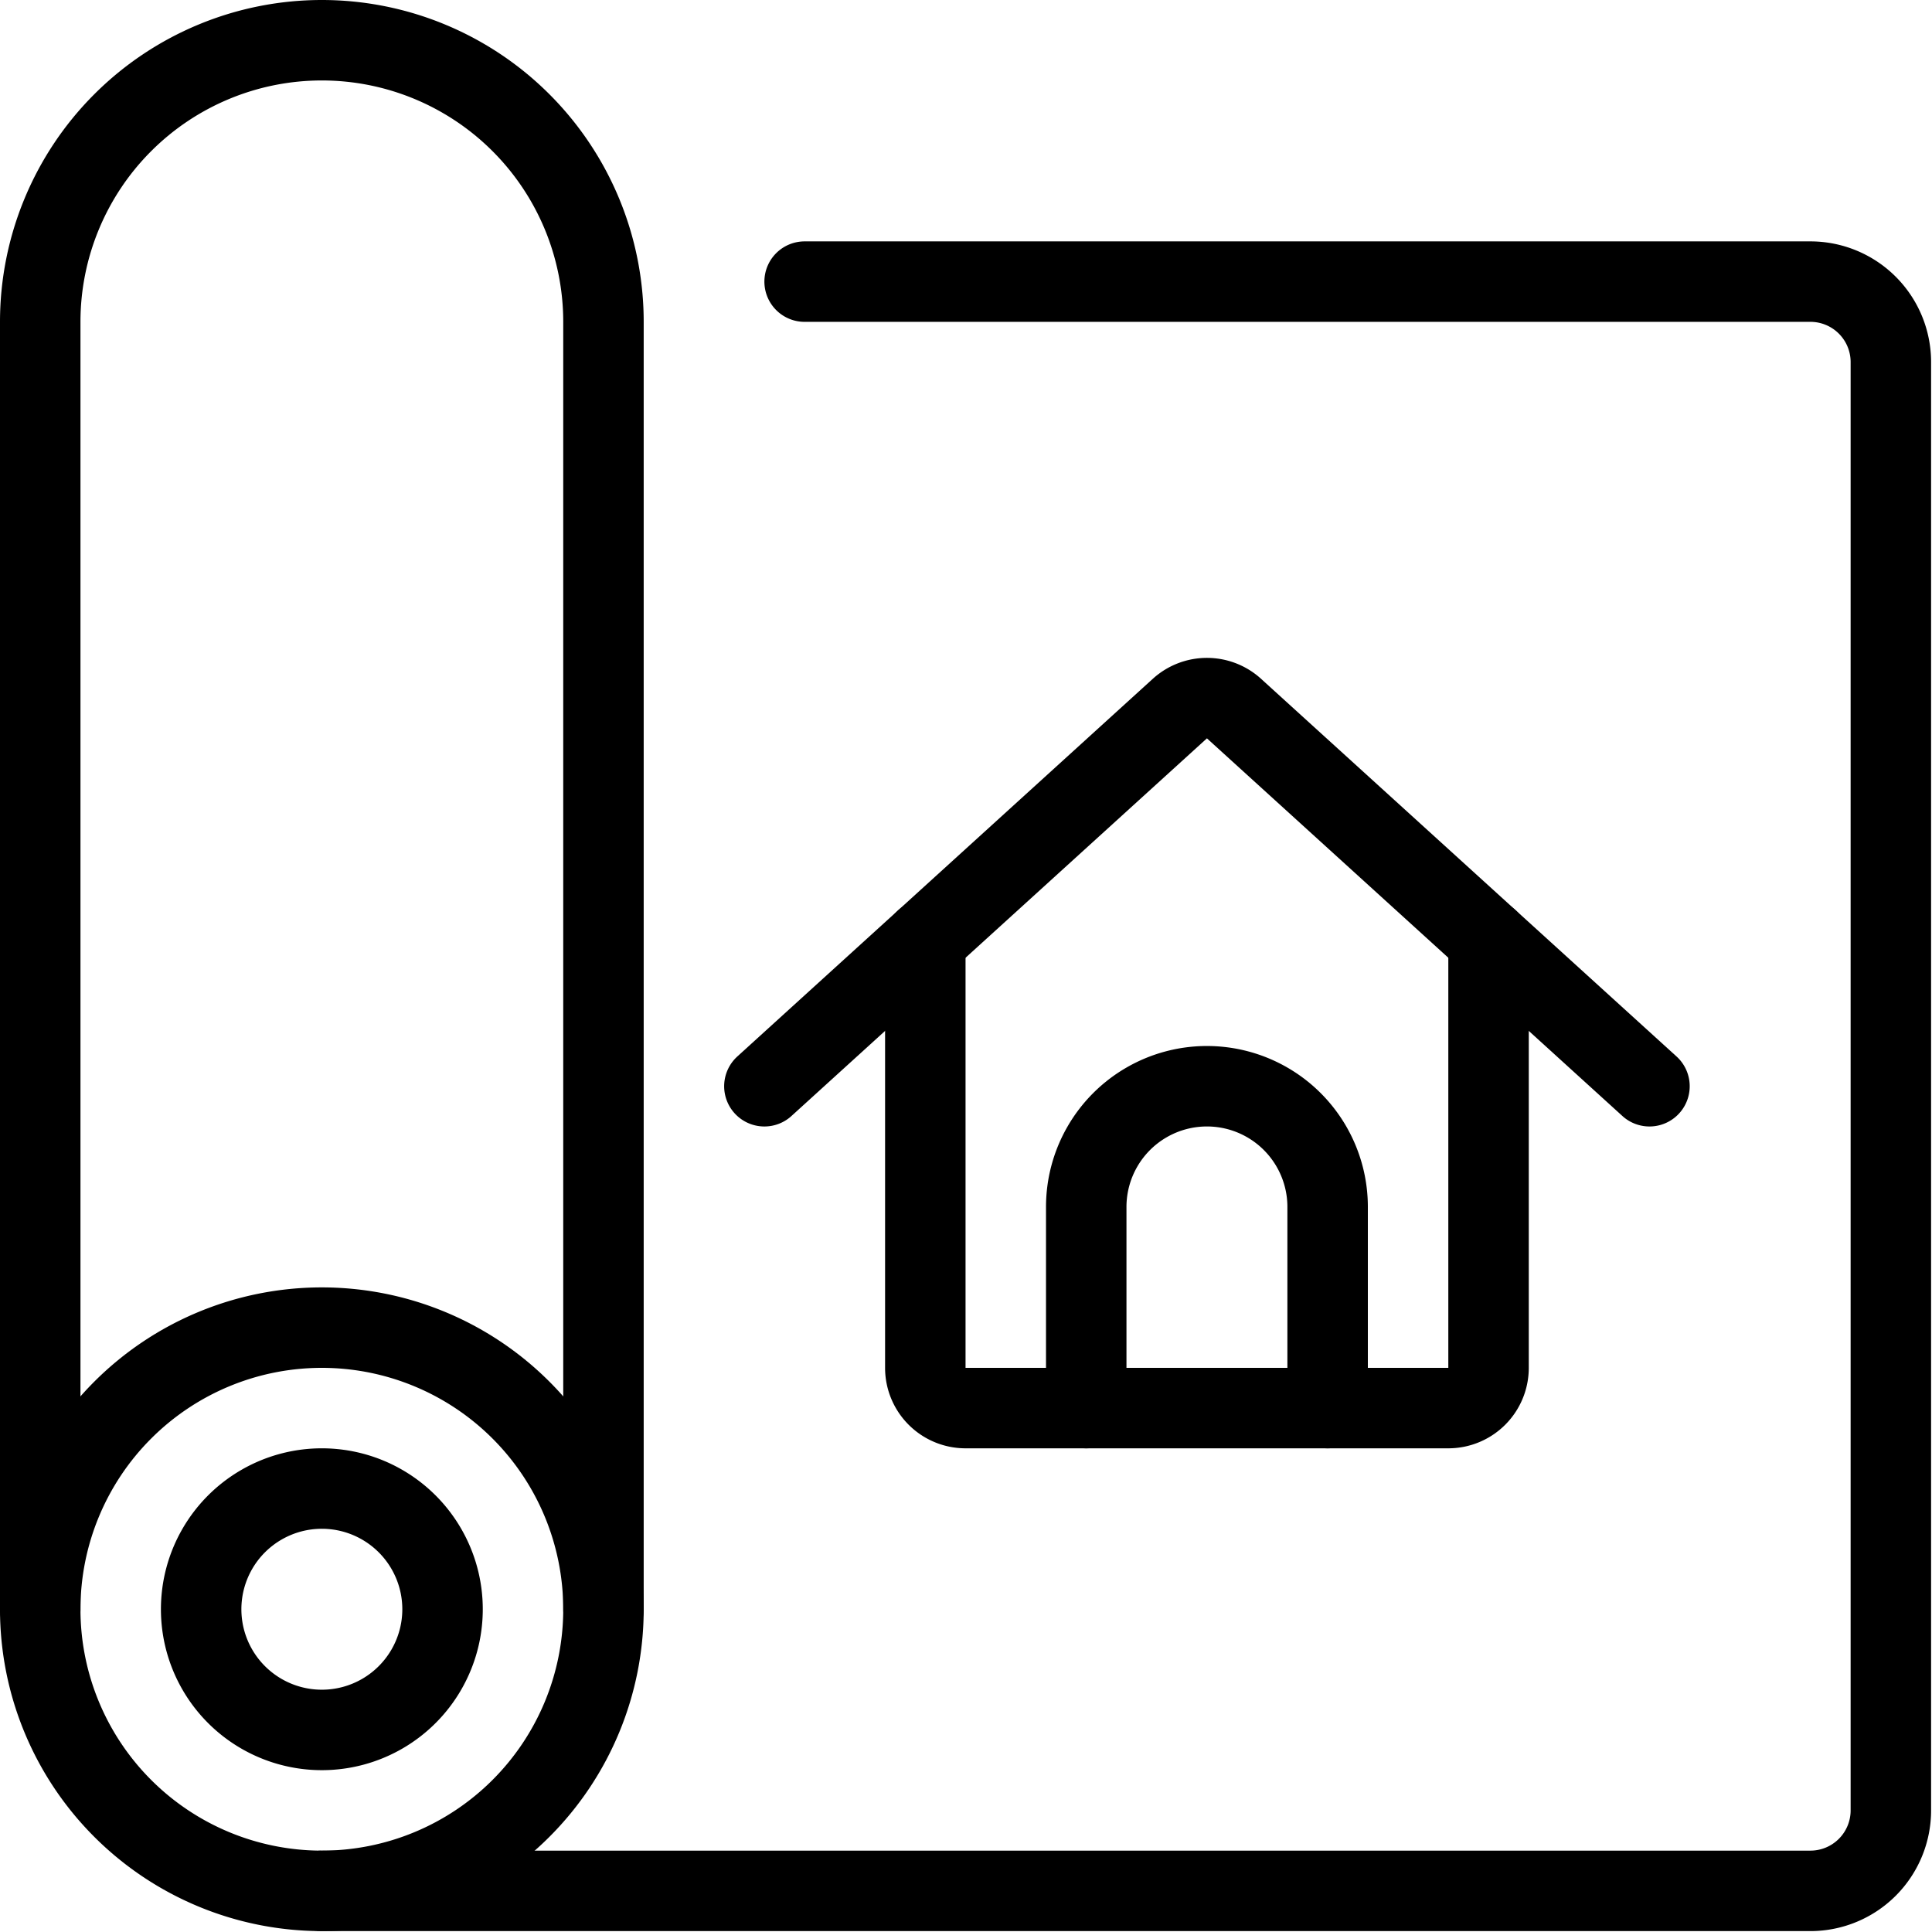
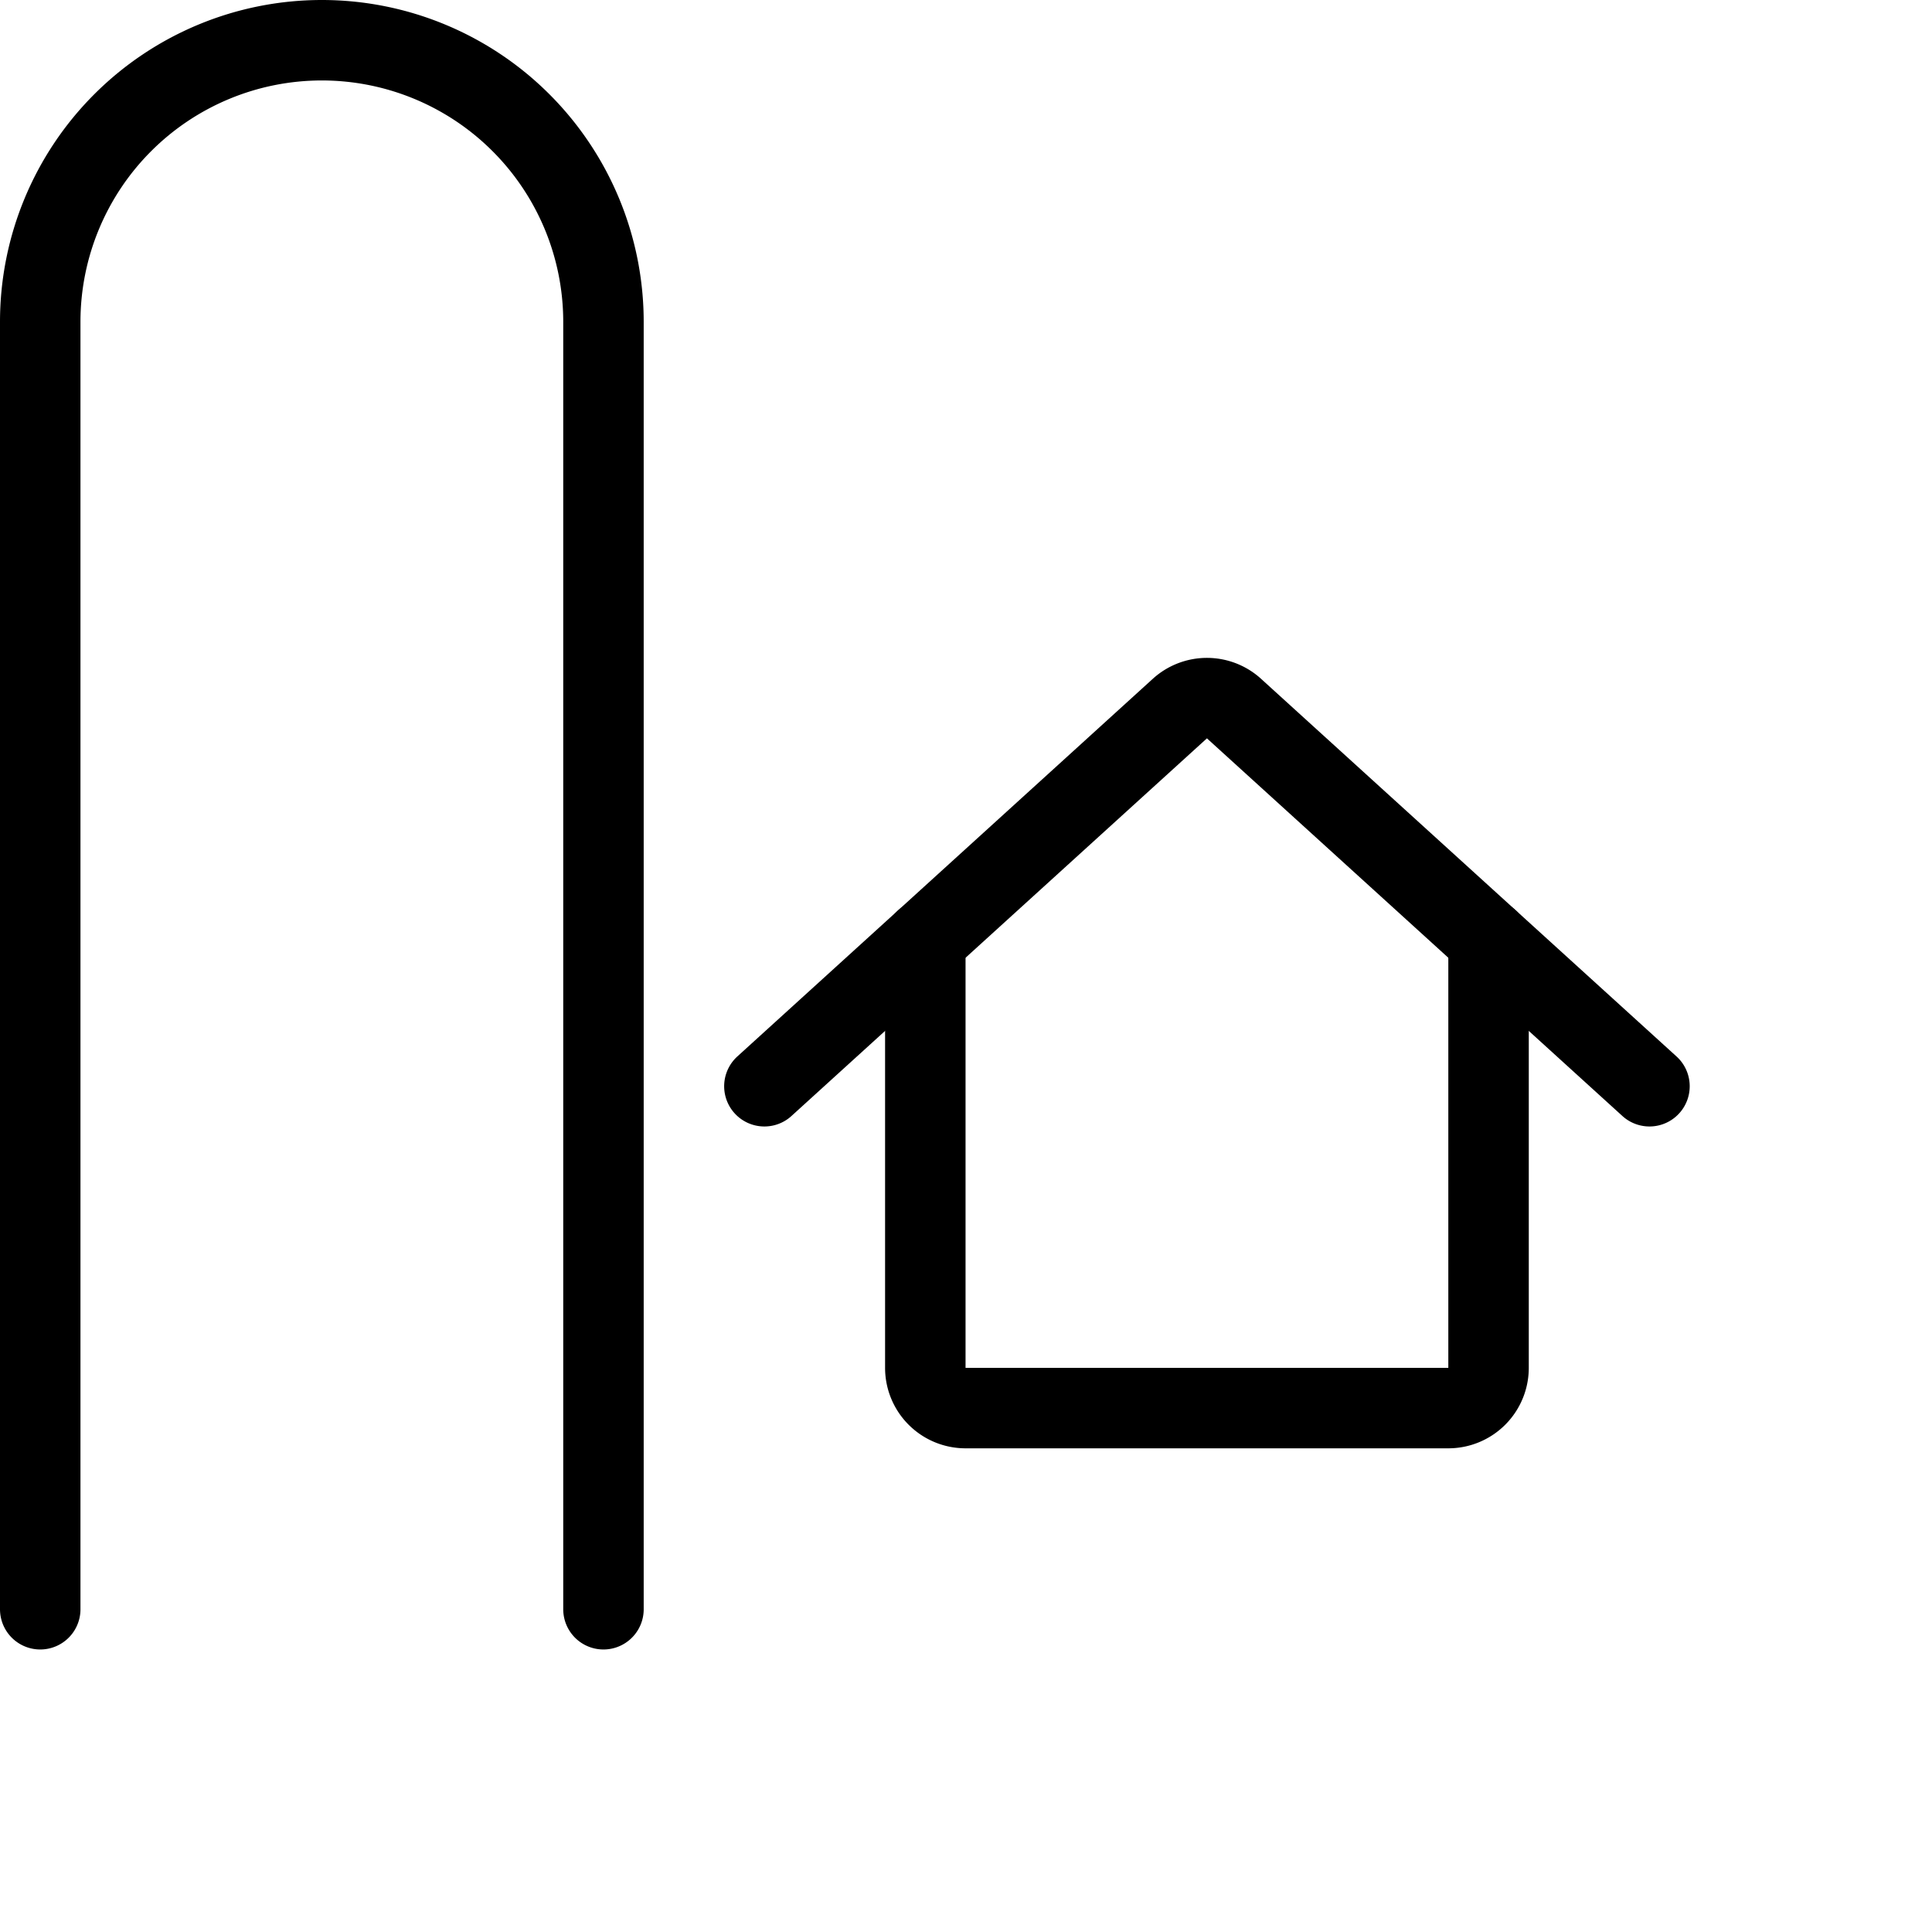
<svg xmlns="http://www.w3.org/2000/svg" version="1.1" viewBox="0 0 17 17" width="17" height="17">
  <g transform="matrix(0.708,0,0,0.708,0,0)">
-     <path d="M13.5,17.5V15a1.5,1.5,0,0,1,3,0v2.5" fill="none" stroke="#000000" stroke-linecap="round" stroke-linejoin="round" />
    <path d="M11.5,11.682V17a.5.5,0,0,0,.5.5h6a.5.5,0,0,0,.5-.5V11.682" fill="none" stroke="#000000" stroke-linecap="round" stroke-linejoin="round" />
    <path d="M9.5,13.5l5.164-4.694a.5.5,0,0,1,.672,0L20.5,13.5" fill="none" stroke="#000000" stroke-linecap="round" stroke-linejoin="round" />
-     <path d="M0.500 20.000 A3.500 3.500 0 1 0 7.500 20.000 A3.500 3.500 0 1 0 0.500 20.000 Z" fill="none" stroke="#000000" stroke-linecap="round" stroke-linejoin="round" />
-     <path d="M2.500 20.000 A1.500 1.500 0 1 0 5.500 20.000 A1.500 1.500 0 1 0 2.500 20.000 Z" fill="none" stroke="#000000" stroke-linecap="round" stroke-linejoin="round" />
    <path d="M.5,20V4a3.5,3.5,0,0,1,7,0V20" fill="none" stroke="#000000" stroke-linecap="round" stroke-linejoin="round" />
-     <path d="M4,23.5H22.5a1,1,0,0,0,1-1V4.5a1,1,0,0,0-1-1H10" fill="none" stroke="#000000" stroke-linecap="round" stroke-linejoin="round" />
  </g>
</svg>